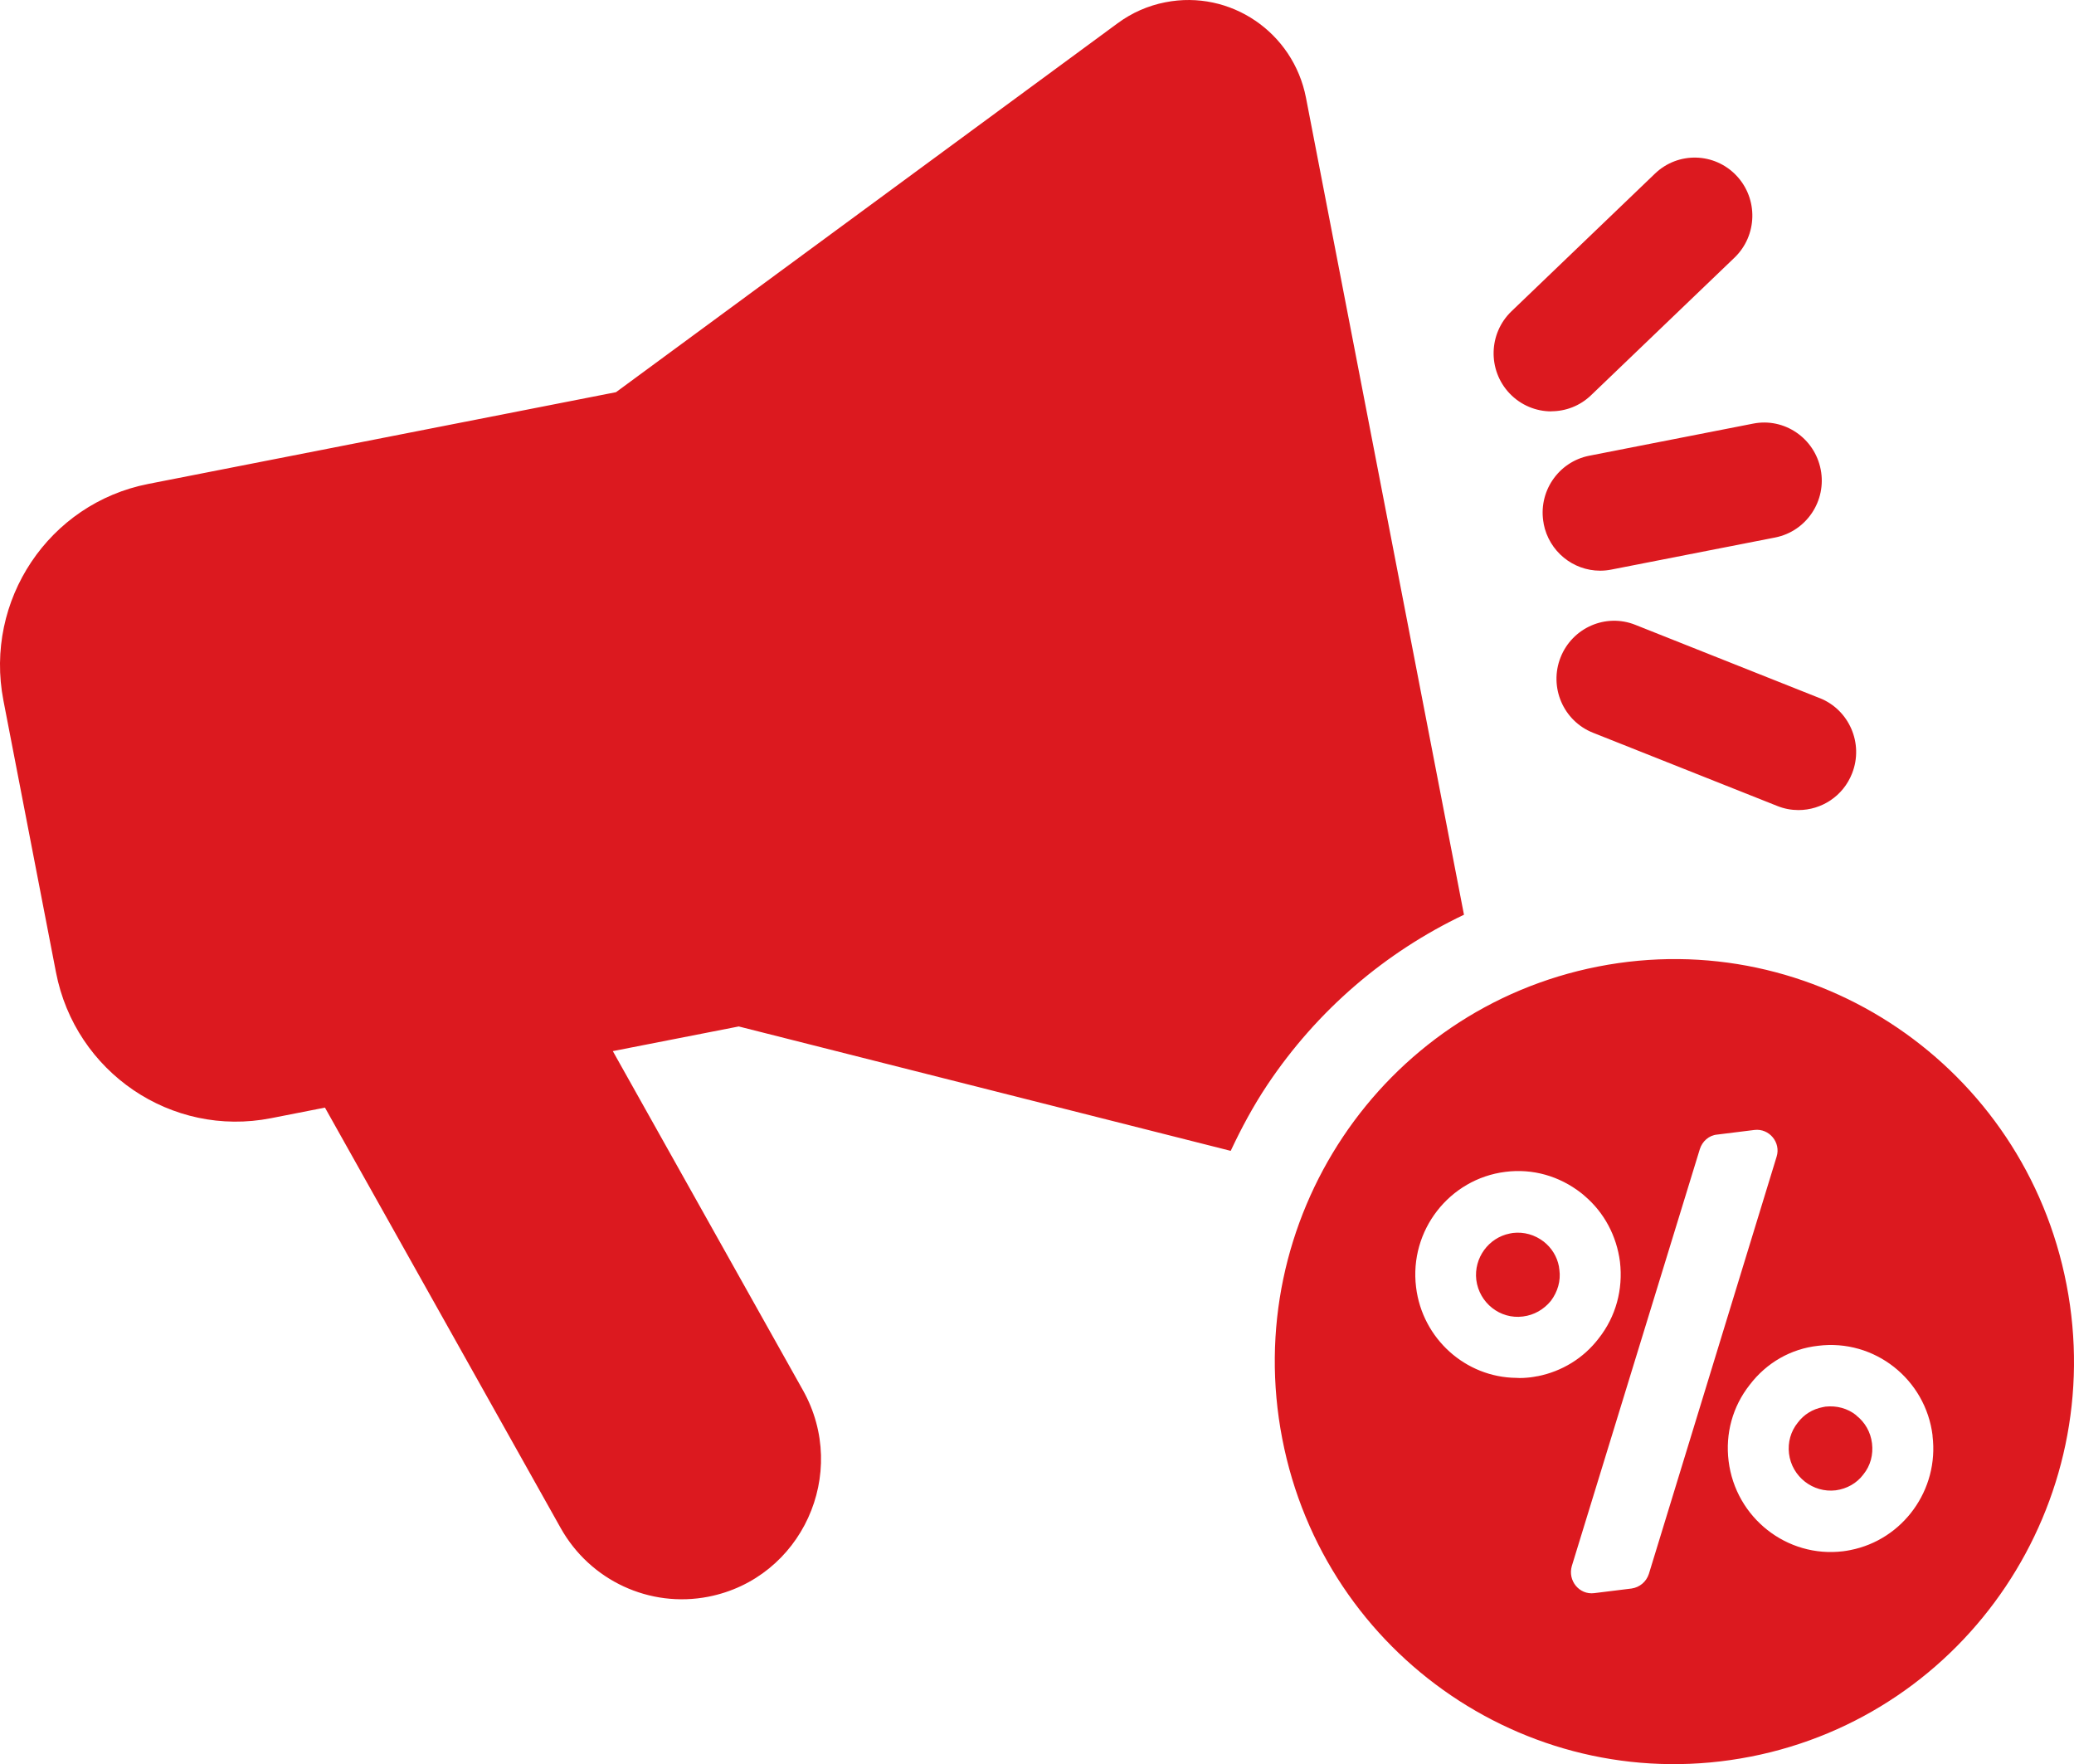
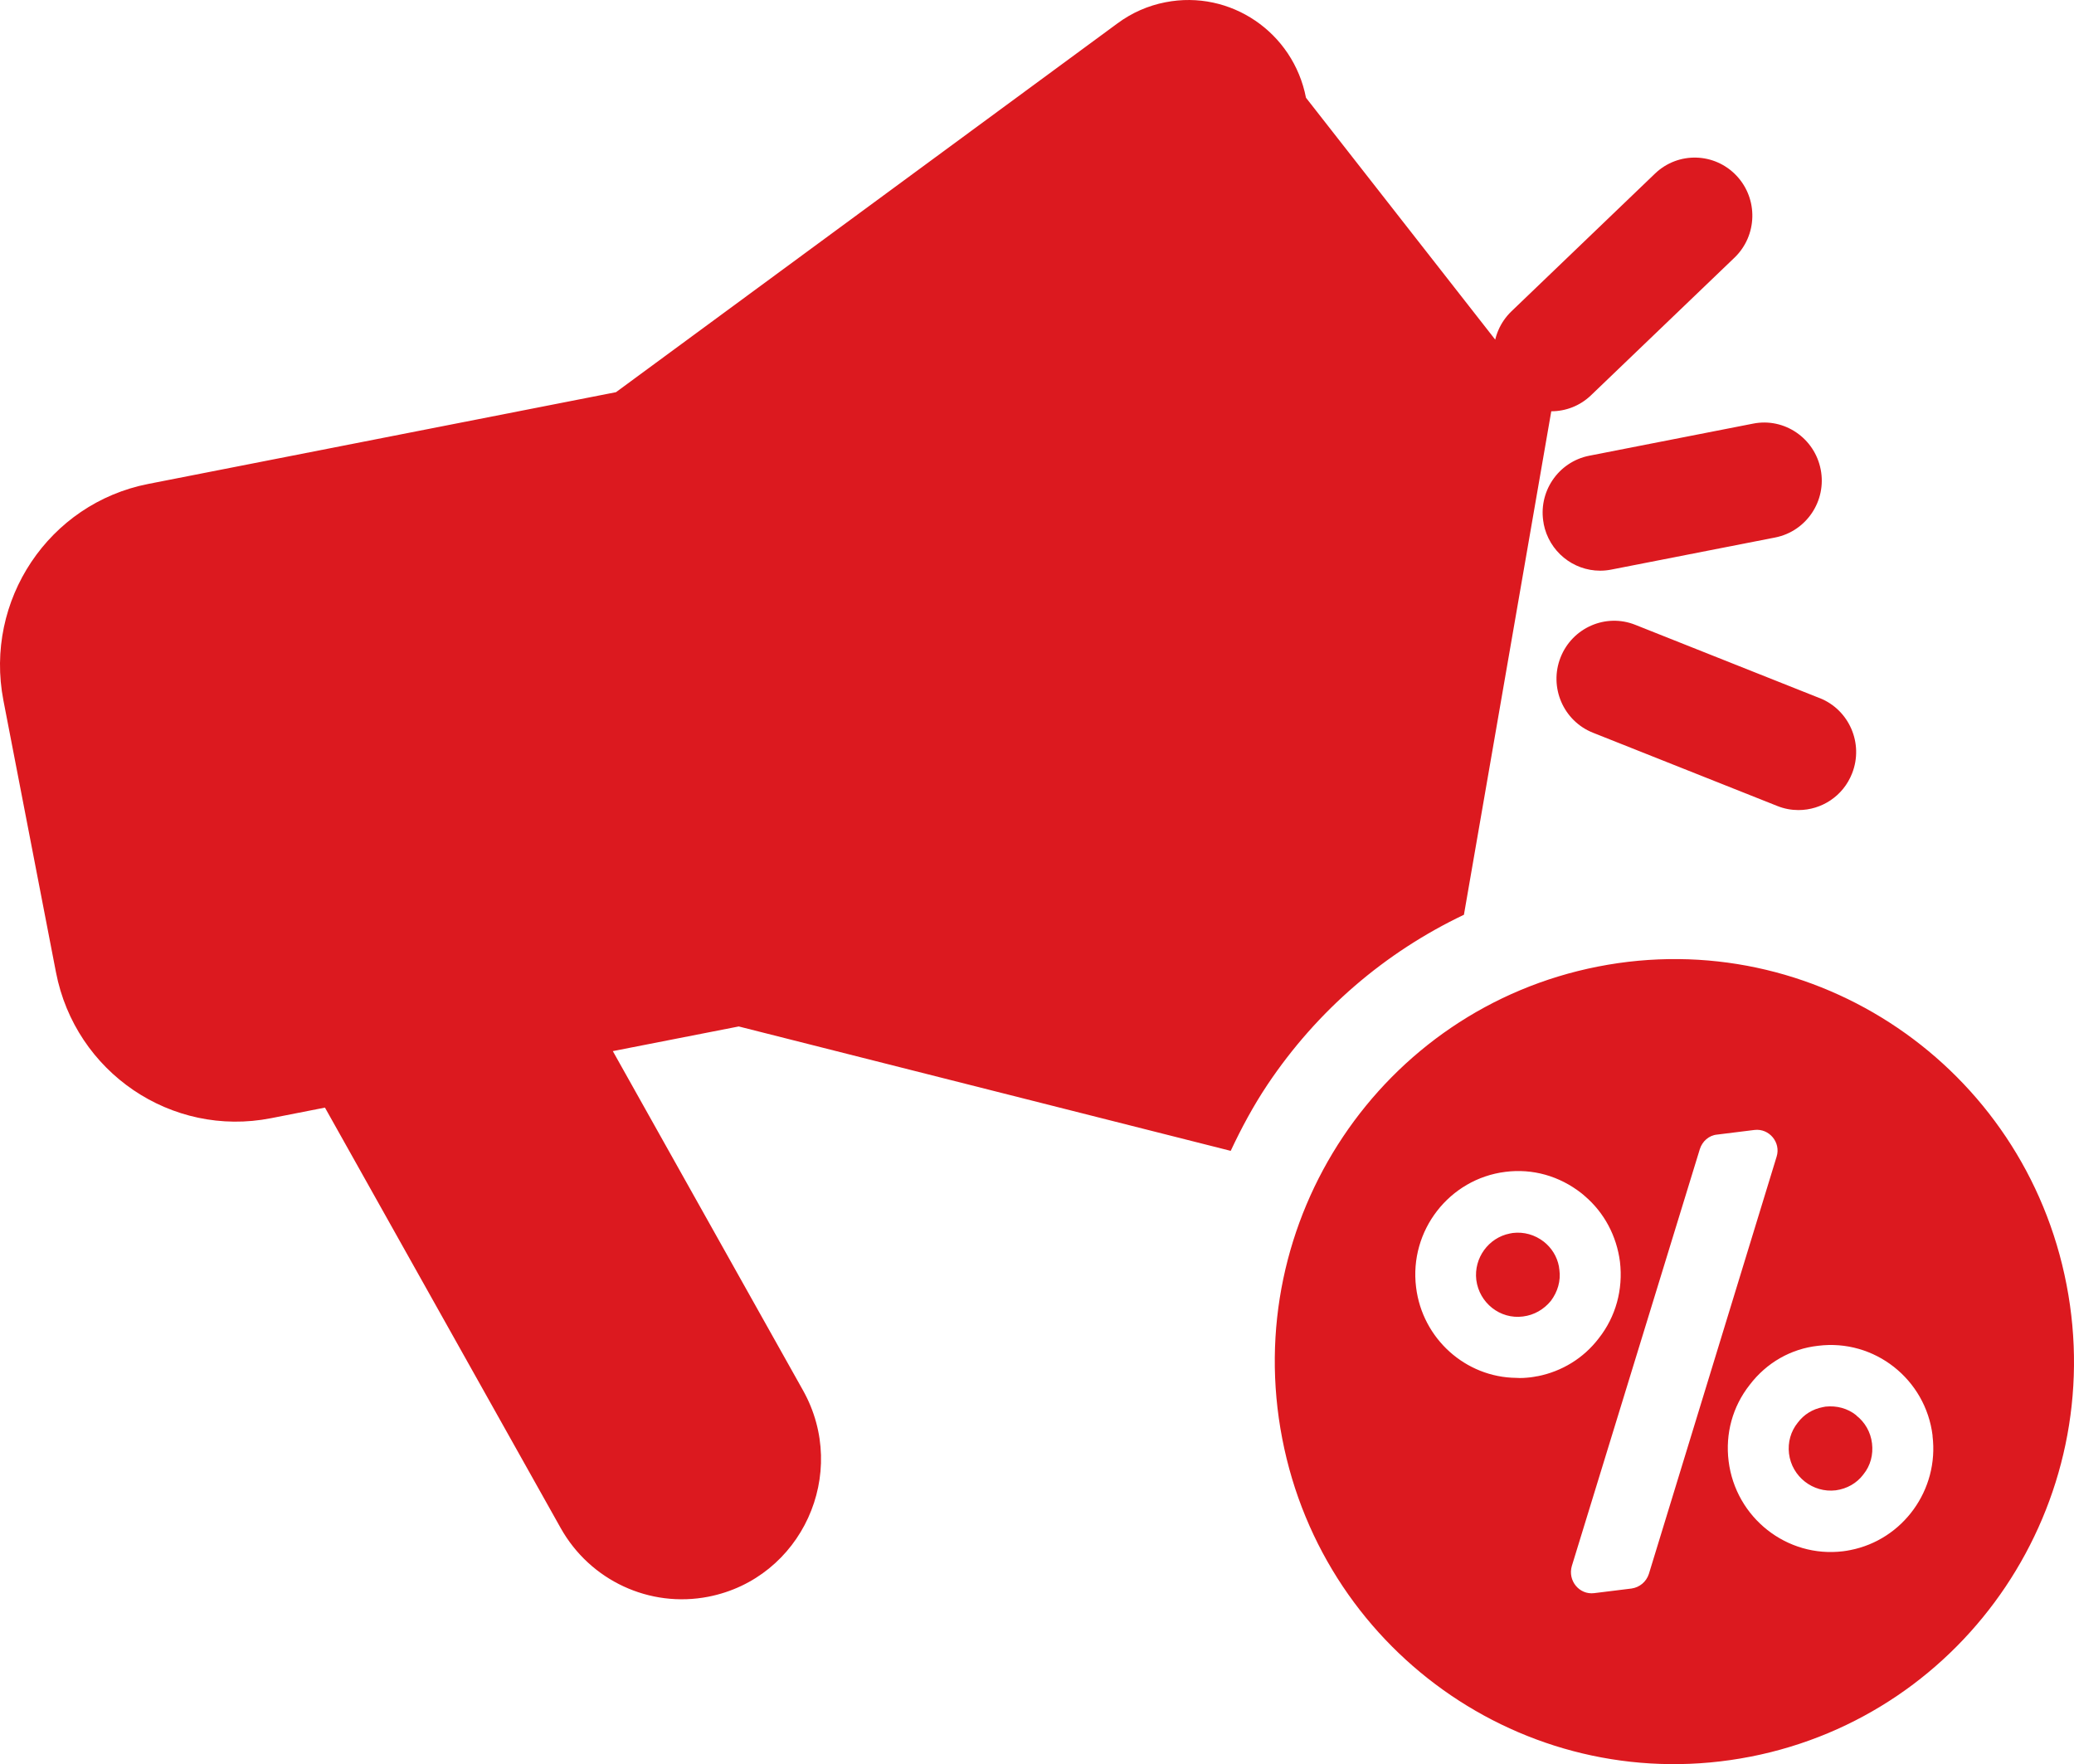
<svg xmlns="http://www.w3.org/2000/svg" width="107" height="91" viewBox="0 0 107 91" fill="none">
-   <path d="M93.88 36.009C95.408 36.617 96.156 38.357 95.552 39.892C95.092 41.07 93.973 41.786 92.784 41.786C92.422 41.786 92.051 41.72 91.693 41.575L82.182 37.796C80.654 37.188 79.906 35.448 80.51 33.914C81.114 32.38 82.841 31.622 84.365 32.23L93.876 36.01L93.88 36.009ZM79.638 27.015C79.916 28.446 81.156 29.438 82.554 29.438C82.744 29.438 82.935 29.419 83.125 29.382L91.582 27.726C93.194 27.408 94.248 25.836 93.932 24.218C93.616 22.595 92.051 21.533 90.449 21.851L81.992 23.507C80.38 23.825 79.326 25.396 79.642 27.015L79.638 27.015ZM80.032 21.215C80.766 21.215 81.504 20.944 82.08 20.392L89.483 13.292C90.672 12.15 90.718 10.256 89.585 9.059C88.452 7.861 86.571 7.814 85.382 8.956L77.98 16.056C76.791 17.197 76.744 19.091 77.877 20.289C78.463 20.906 79.247 21.22 80.032 21.22V21.215ZM75.527 47.179L67.377 5.042C66.722 1.665 63.476 -0.543 60.123 0.117C59.231 0.29 58.391 0.659 57.657 1.202L31.78 20.23L7.649 24.963C2.522 25.968 -0.822 30.969 0.176 36.132L2.888 50.155C3.887 55.319 8.851 58.687 13.978 57.681L16.765 57.134L28.927 78.822C30.446 81.53 33.516 82.957 36.548 82.363C41.355 81.418 43.835 76.011 41.425 71.713L31.616 54.22L38.113 52.948L63.494 59.365C64.042 58.196 64.655 57.054 65.384 55.96C67.966 52.101 71.468 49.117 75.536 47.181L75.527 47.179ZM90.315 90.613C79.141 92.806 68.325 85.463 66.152 74.209C63.974 62.956 71.265 52.053 82.438 49.859C93.612 47.666 104.442 55.018 106.616 66.272C108.794 77.525 101.493 88.419 90.32 90.613H90.315ZM79.322 70.991C80.576 70.743 81.695 70.065 82.48 69.036C83.362 67.918 83.743 66.519 83.576 65.088C83.404 63.755 82.763 62.548 81.756 61.692C81.705 61.65 81.64 61.585 81.579 61.543C80.446 60.659 79.071 60.27 77.664 60.448C74.776 60.808 72.695 63.474 73.057 66.398C73.382 69.064 75.621 71.047 78.222 71.075C78.459 71.094 78.714 71.075 78.965 71.047C79.09 71.033 79.201 71.01 79.327 70.986L79.322 70.991ZM91.657 59.667C91.889 58.933 91.276 58.194 90.514 58.287L88.587 58.526C88.169 58.563 87.821 58.872 87.695 59.279L81.092 80.781C80.873 81.534 81.477 82.277 82.248 82.179L84.175 81.941C84.589 81.88 84.932 81.599 85.067 81.188L91.657 59.667ZM99.705 74.06C99.352 71.141 96.701 69.055 93.798 69.42C92.395 69.574 91.137 70.294 90.268 71.436C89.386 72.554 89.005 73.952 89.181 75.369C89.544 78.288 92.186 80.374 95.089 80.019C95.214 80.005 95.34 79.981 95.46 79.958C98.168 79.429 100.049 76.852 99.7 74.06L99.705 74.06ZM80.427 65.327C80.33 64.817 80.051 64.368 79.647 64.05C79.183 63.69 78.616 63.531 78.045 63.601L77.892 63.629C76.8 63.844 76.029 64.888 76.164 66.024C76.317 67.207 77.39 68.063 78.57 67.909C79.145 67.839 79.652 67.544 80.014 67.1C80.362 66.632 80.529 66.076 80.45 65.496C80.436 65.435 80.437 65.379 80.427 65.327ZM95.771 73.007C95.316 72.642 94.754 72.498 94.178 72.558L94.034 72.586C93.51 72.689 93.068 72.961 92.748 73.386C92.386 73.835 92.228 74.401 92.297 74.981C92.441 76.169 93.533 77.02 94.712 76.875C95.284 76.796 95.794 76.511 96.133 76.057C96.505 75.599 96.649 75.033 96.579 74.453C96.51 73.873 96.217 73.363 95.766 73.012L95.771 73.007Z" fill="#DC191F" />
+   <path d="M93.88 36.009C95.408 36.617 96.156 38.357 95.552 39.892C95.092 41.07 93.973 41.786 92.784 41.786C92.422 41.786 92.051 41.72 91.693 41.575L82.182 37.796C80.654 37.188 79.906 35.448 80.51 33.914C81.114 32.38 82.841 31.622 84.365 32.23L93.876 36.01L93.88 36.009ZM79.638 27.015C79.916 28.446 81.156 29.438 82.554 29.438C82.744 29.438 82.935 29.419 83.125 29.382L91.582 27.726C93.194 27.408 94.248 25.836 93.932 24.218C93.616 22.595 92.051 21.533 90.449 21.851L81.992 23.507C80.38 23.825 79.326 25.396 79.642 27.015L79.638 27.015ZM80.032 21.215C80.766 21.215 81.504 20.944 82.08 20.392L89.483 13.292C90.672 12.15 90.718 10.256 89.585 9.059C88.452 7.861 86.571 7.814 85.382 8.956L77.98 16.056C76.791 17.197 76.744 19.091 77.877 20.289C78.463 20.906 79.247 21.22 80.032 21.22V21.215ZL67.377 5.042C66.722 1.665 63.476 -0.543 60.123 0.117C59.231 0.29 58.391 0.659 57.657 1.202L31.78 20.23L7.649 24.963C2.522 25.968 -0.822 30.969 0.176 36.132L2.888 50.155C3.887 55.319 8.851 58.687 13.978 57.681L16.765 57.134L28.927 78.822C30.446 81.53 33.516 82.957 36.548 82.363C41.355 81.418 43.835 76.011 41.425 71.713L31.616 54.22L38.113 52.948L63.494 59.365C64.042 58.196 64.655 57.054 65.384 55.96C67.966 52.101 71.468 49.117 75.536 47.181L75.527 47.179ZM90.315 90.613C79.141 92.806 68.325 85.463 66.152 74.209C63.974 62.956 71.265 52.053 82.438 49.859C93.612 47.666 104.442 55.018 106.616 66.272C108.794 77.525 101.493 88.419 90.32 90.613H90.315ZM79.322 70.991C80.576 70.743 81.695 70.065 82.48 69.036C83.362 67.918 83.743 66.519 83.576 65.088C83.404 63.755 82.763 62.548 81.756 61.692C81.705 61.65 81.64 61.585 81.579 61.543C80.446 60.659 79.071 60.27 77.664 60.448C74.776 60.808 72.695 63.474 73.057 66.398C73.382 69.064 75.621 71.047 78.222 71.075C78.459 71.094 78.714 71.075 78.965 71.047C79.09 71.033 79.201 71.01 79.327 70.986L79.322 70.991ZM91.657 59.667C91.889 58.933 91.276 58.194 90.514 58.287L88.587 58.526C88.169 58.563 87.821 58.872 87.695 59.279L81.092 80.781C80.873 81.534 81.477 82.277 82.248 82.179L84.175 81.941C84.589 81.88 84.932 81.599 85.067 81.188L91.657 59.667ZM99.705 74.06C99.352 71.141 96.701 69.055 93.798 69.42C92.395 69.574 91.137 70.294 90.268 71.436C89.386 72.554 89.005 73.952 89.181 75.369C89.544 78.288 92.186 80.374 95.089 80.019C95.214 80.005 95.34 79.981 95.46 79.958C98.168 79.429 100.049 76.852 99.7 74.06L99.705 74.06ZM80.427 65.327C80.33 64.817 80.051 64.368 79.647 64.05C79.183 63.69 78.616 63.531 78.045 63.601L77.892 63.629C76.8 63.844 76.029 64.888 76.164 66.024C76.317 67.207 77.39 68.063 78.57 67.909C79.145 67.839 79.652 67.544 80.014 67.1C80.362 66.632 80.529 66.076 80.45 65.496C80.436 65.435 80.437 65.379 80.427 65.327ZM95.771 73.007C95.316 72.642 94.754 72.498 94.178 72.558L94.034 72.586C93.51 72.689 93.068 72.961 92.748 73.386C92.386 73.835 92.228 74.401 92.297 74.981C92.441 76.169 93.533 77.02 94.712 76.875C95.284 76.796 95.794 76.511 96.133 76.057C96.505 75.599 96.649 75.033 96.579 74.453C96.51 73.873 96.217 73.363 95.766 73.012L95.771 73.007Z" fill="#DC191F" />
</svg>